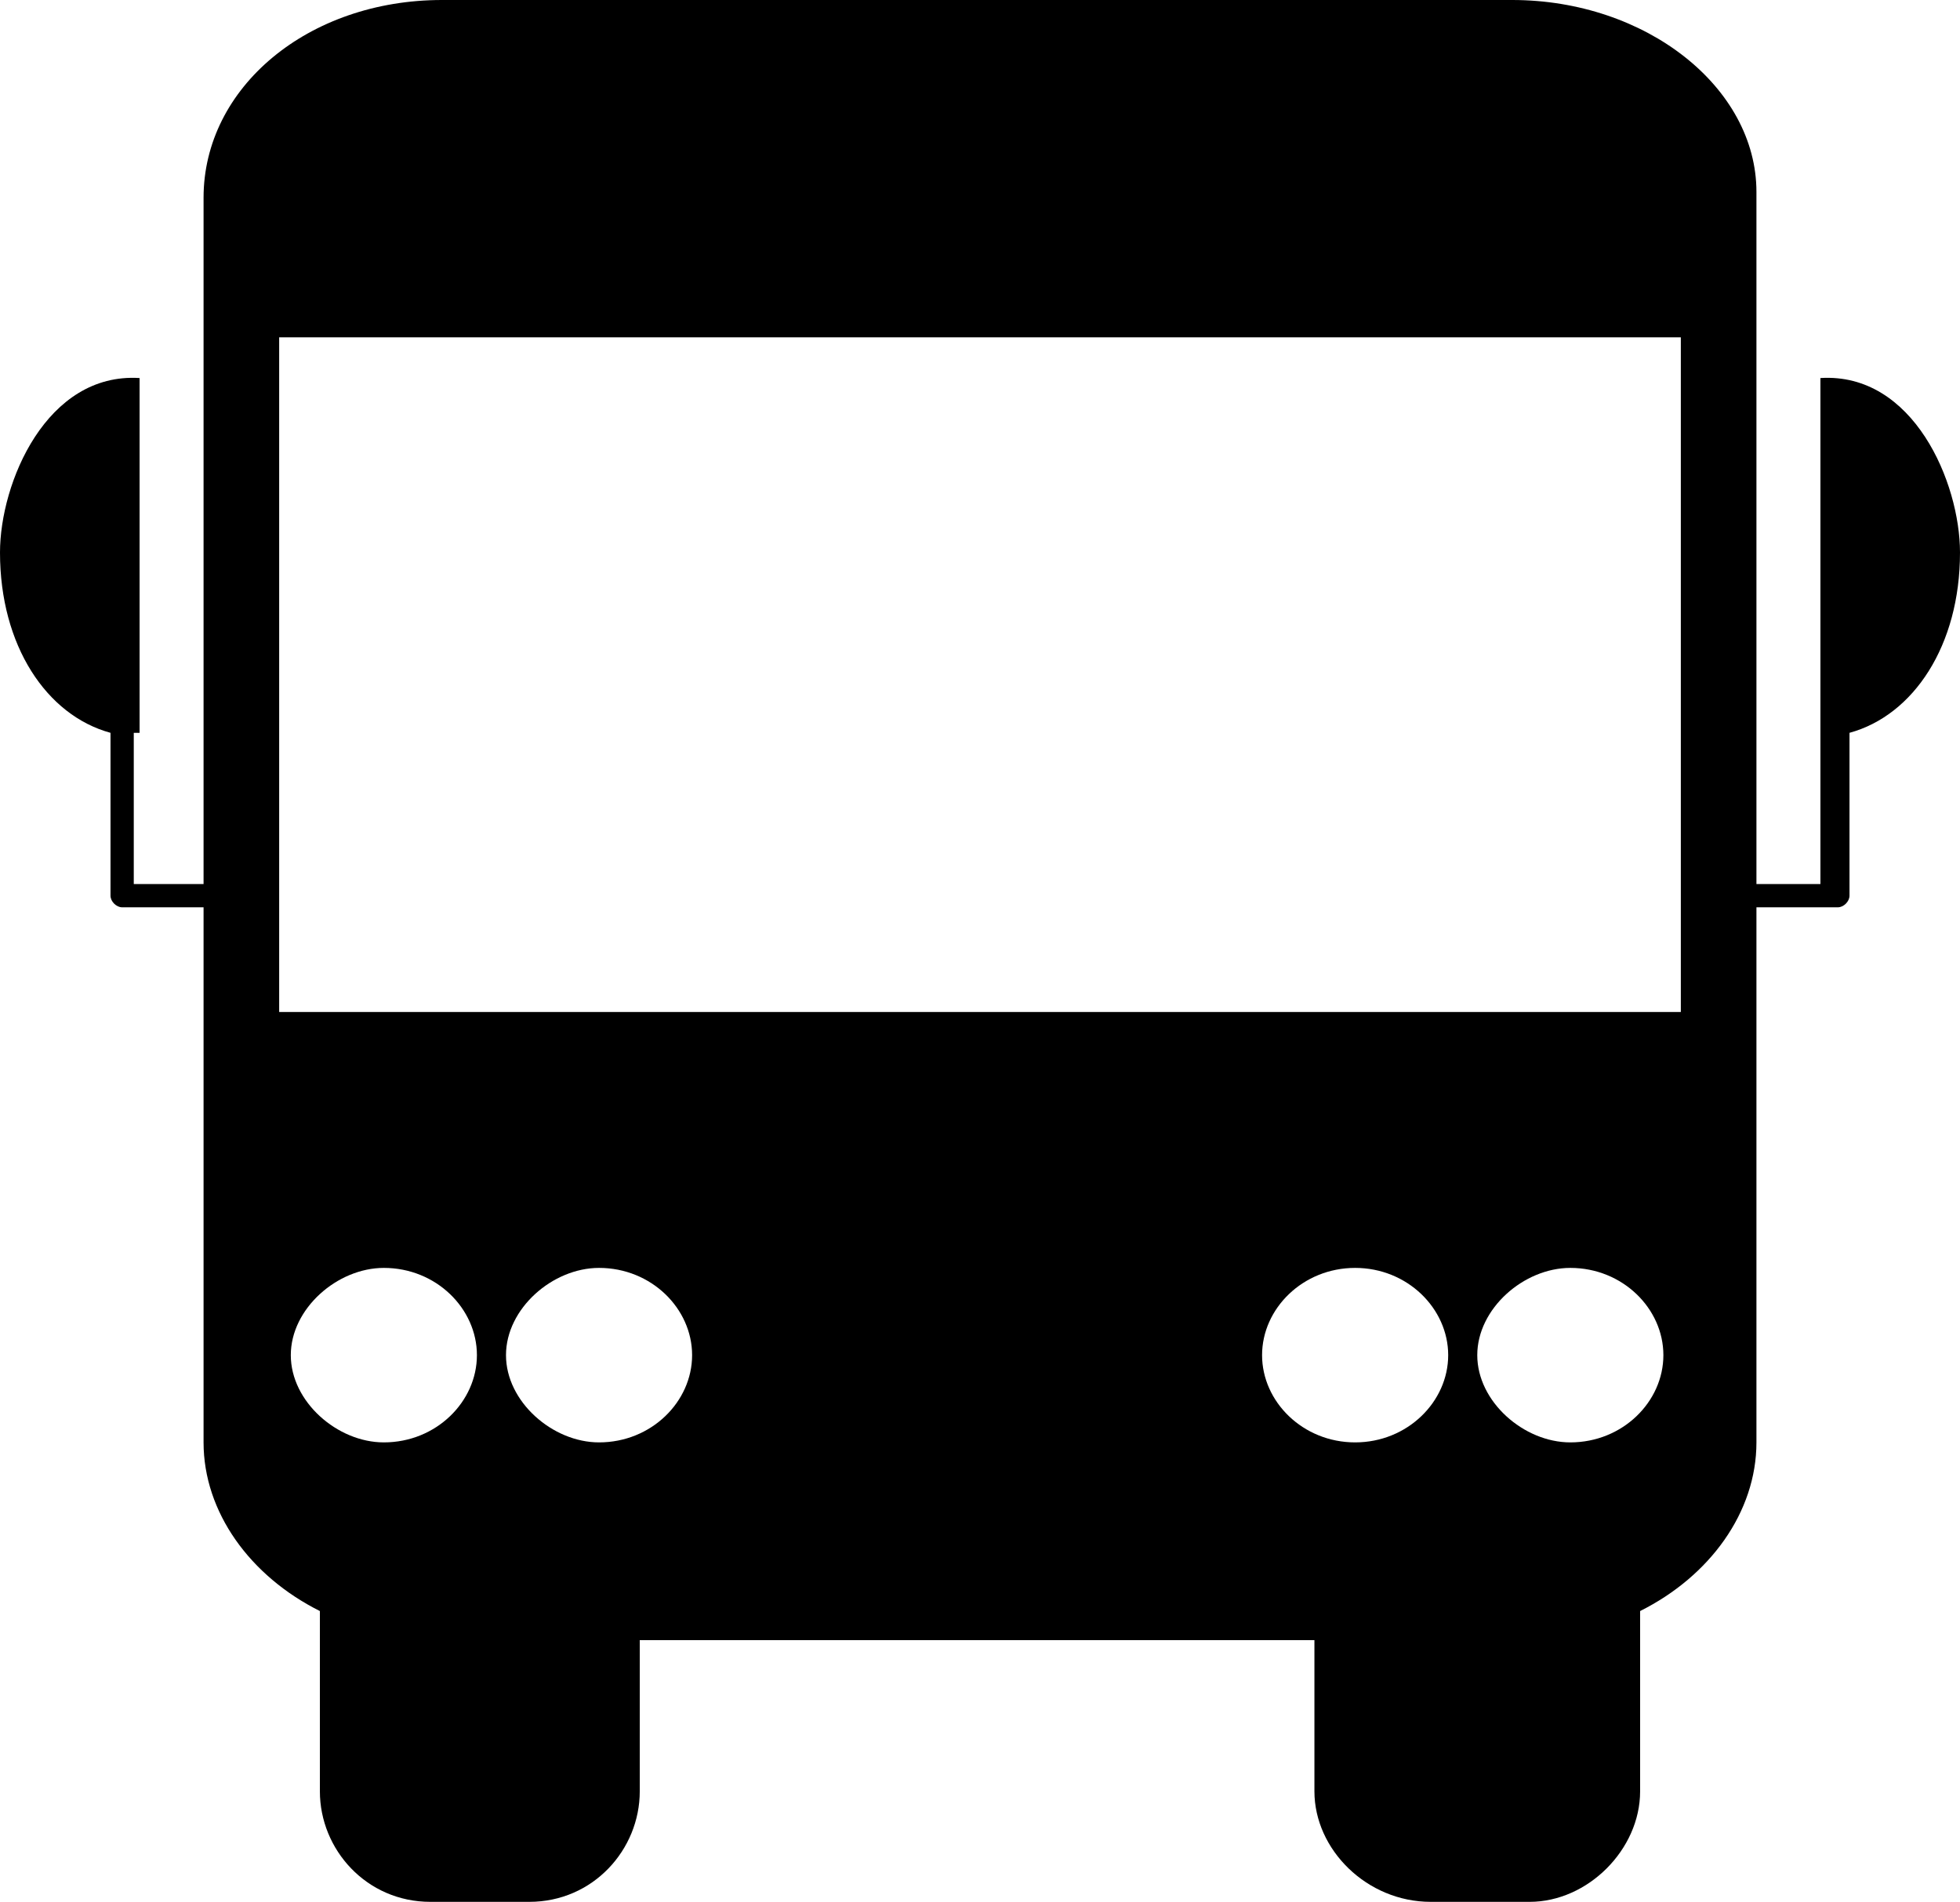
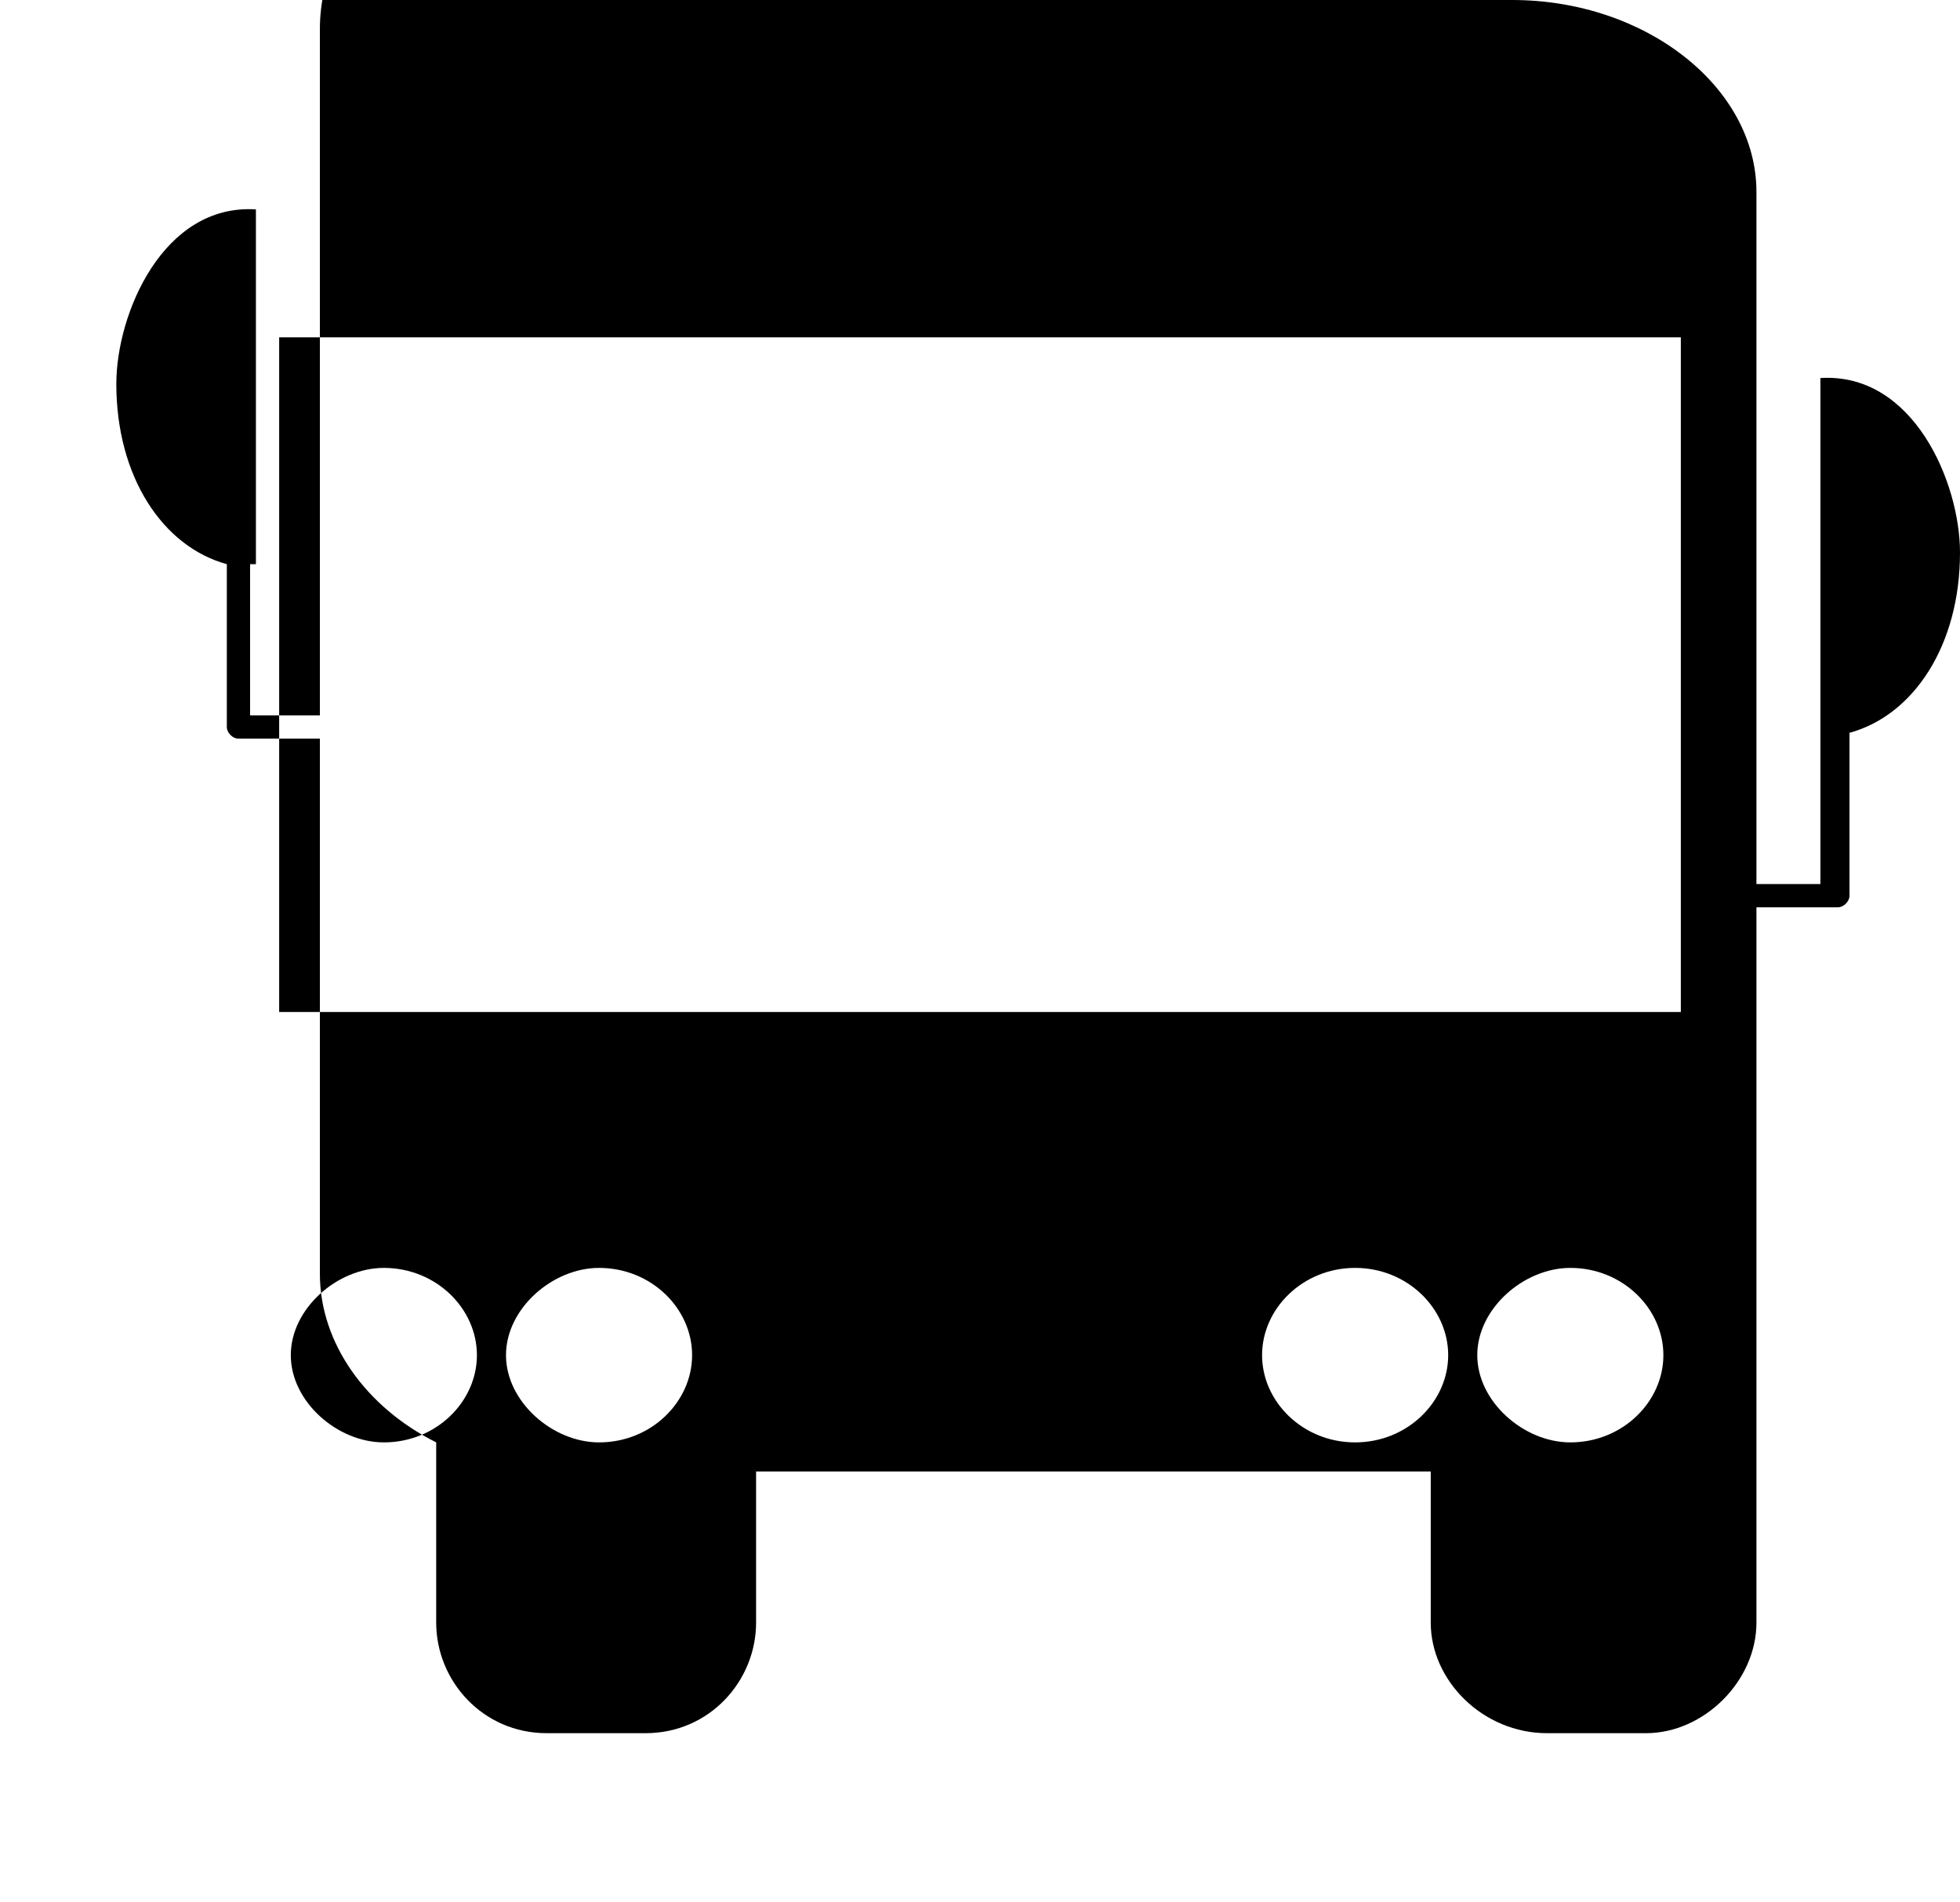
<svg xmlns="http://www.w3.org/2000/svg" xml:space="preserve" width="0.337in" height="0.327in" version="1.1" style="shape-rendering:geometricPrecision; text-rendering:geometricPrecision; image-rendering:optimizeQuality; fill-rule:evenodd; clip-rule:evenodd" viewBox="0 0 337 327">
  <defs>
    <style type="text/css">
   
    .fil0 {fill:black}
   
  </style>
  </defs>
  <g id="Layer_x0020_1">
-     <path id="BUS_x0020_NEW_x0020_18.svg" class="fil0" d="M76 0l184 0c23,0 42,15 42,33l0 119 11 0 0 -26 0 0 0 -61c16,-1 24,18 24,30 0,16 -8,28 -19,31l0 28c0,1 -1,2 -2,2l-14 0 0 92c0,12 -8,23 -20,29l0 31c0,10 -9,19 -19,19l-17 0c-11,0 -20,-9 -20,-19l0 -26 -116 0 0 26c0,10 -8,19 -19,19l-17 0c-11,0 -19,-9 -19,-19l0 -31c-12,-6 -20,-17 -20,-29l0 -92 -14 0c-1,0 -2,-1 -2,-2l0 -28c-11,-3 -19,-15 -19,-31 0,-12 8,-31 24,-30l0 61 -1 0 0 26 12 0 0 -118c0,-19 18,-34 41,-34l0 0zm-10 218c9,0 16,7 16,15 0,8 -7,15 -16,15 -8,0 -16,-7 -16,-15 0,-8 8,-15 16,-15zm37 0c9,0 16,7 16,15 0,8 -7,15 -16,15 -8,0 -16,-7 -16,-15 0,-8 8,-15 16,-15zm130 0c9,0 16,7 16,15 0,8 -7,15 -16,15 -9,0 -16,-7 -16,-15 0,-8 7,-15 16,-15zm37 0c9,0 16,7 16,15 0,8 -7,15 -16,15 -8,0 -16,-7 -16,-15 0,-8 8,-15 16,-15zm-222 -160l241 0 0 116 -241 0 0 -116z" />
+     <path id="BUS_x0020_NEW_x0020_18.svg" class="fil0" d="M76 0l184 0c23,0 42,15 42,33l0 119 11 0 0 -26 0 0 0 -61c16,-1 24,18 24,30 0,16 -8,28 -19,31l0 28c0,1 -1,2 -2,2l-14 0 0 92l0 31c0,10 -9,19 -19,19l-17 0c-11,0 -20,-9 -20,-19l0 -26 -116 0 0 26c0,10 -8,19 -19,19l-17 0c-11,0 -19,-9 -19,-19l0 -31c-12,-6 -20,-17 -20,-29l0 -92 -14 0c-1,0 -2,-1 -2,-2l0 -28c-11,-3 -19,-15 -19,-31 0,-12 8,-31 24,-30l0 61 -1 0 0 26 12 0 0 -118c0,-19 18,-34 41,-34l0 0zm-10 218c9,0 16,7 16,15 0,8 -7,15 -16,15 -8,0 -16,-7 -16,-15 0,-8 8,-15 16,-15zm37 0c9,0 16,7 16,15 0,8 -7,15 -16,15 -8,0 -16,-7 -16,-15 0,-8 8,-15 16,-15zm130 0c9,0 16,7 16,15 0,8 -7,15 -16,15 -9,0 -16,-7 -16,-15 0,-8 7,-15 16,-15zm37 0c9,0 16,7 16,15 0,8 -7,15 -16,15 -8,0 -16,-7 -16,-15 0,-8 8,-15 16,-15zm-222 -160l241 0 0 116 -241 0 0 -116z" />
  </g>
</svg>